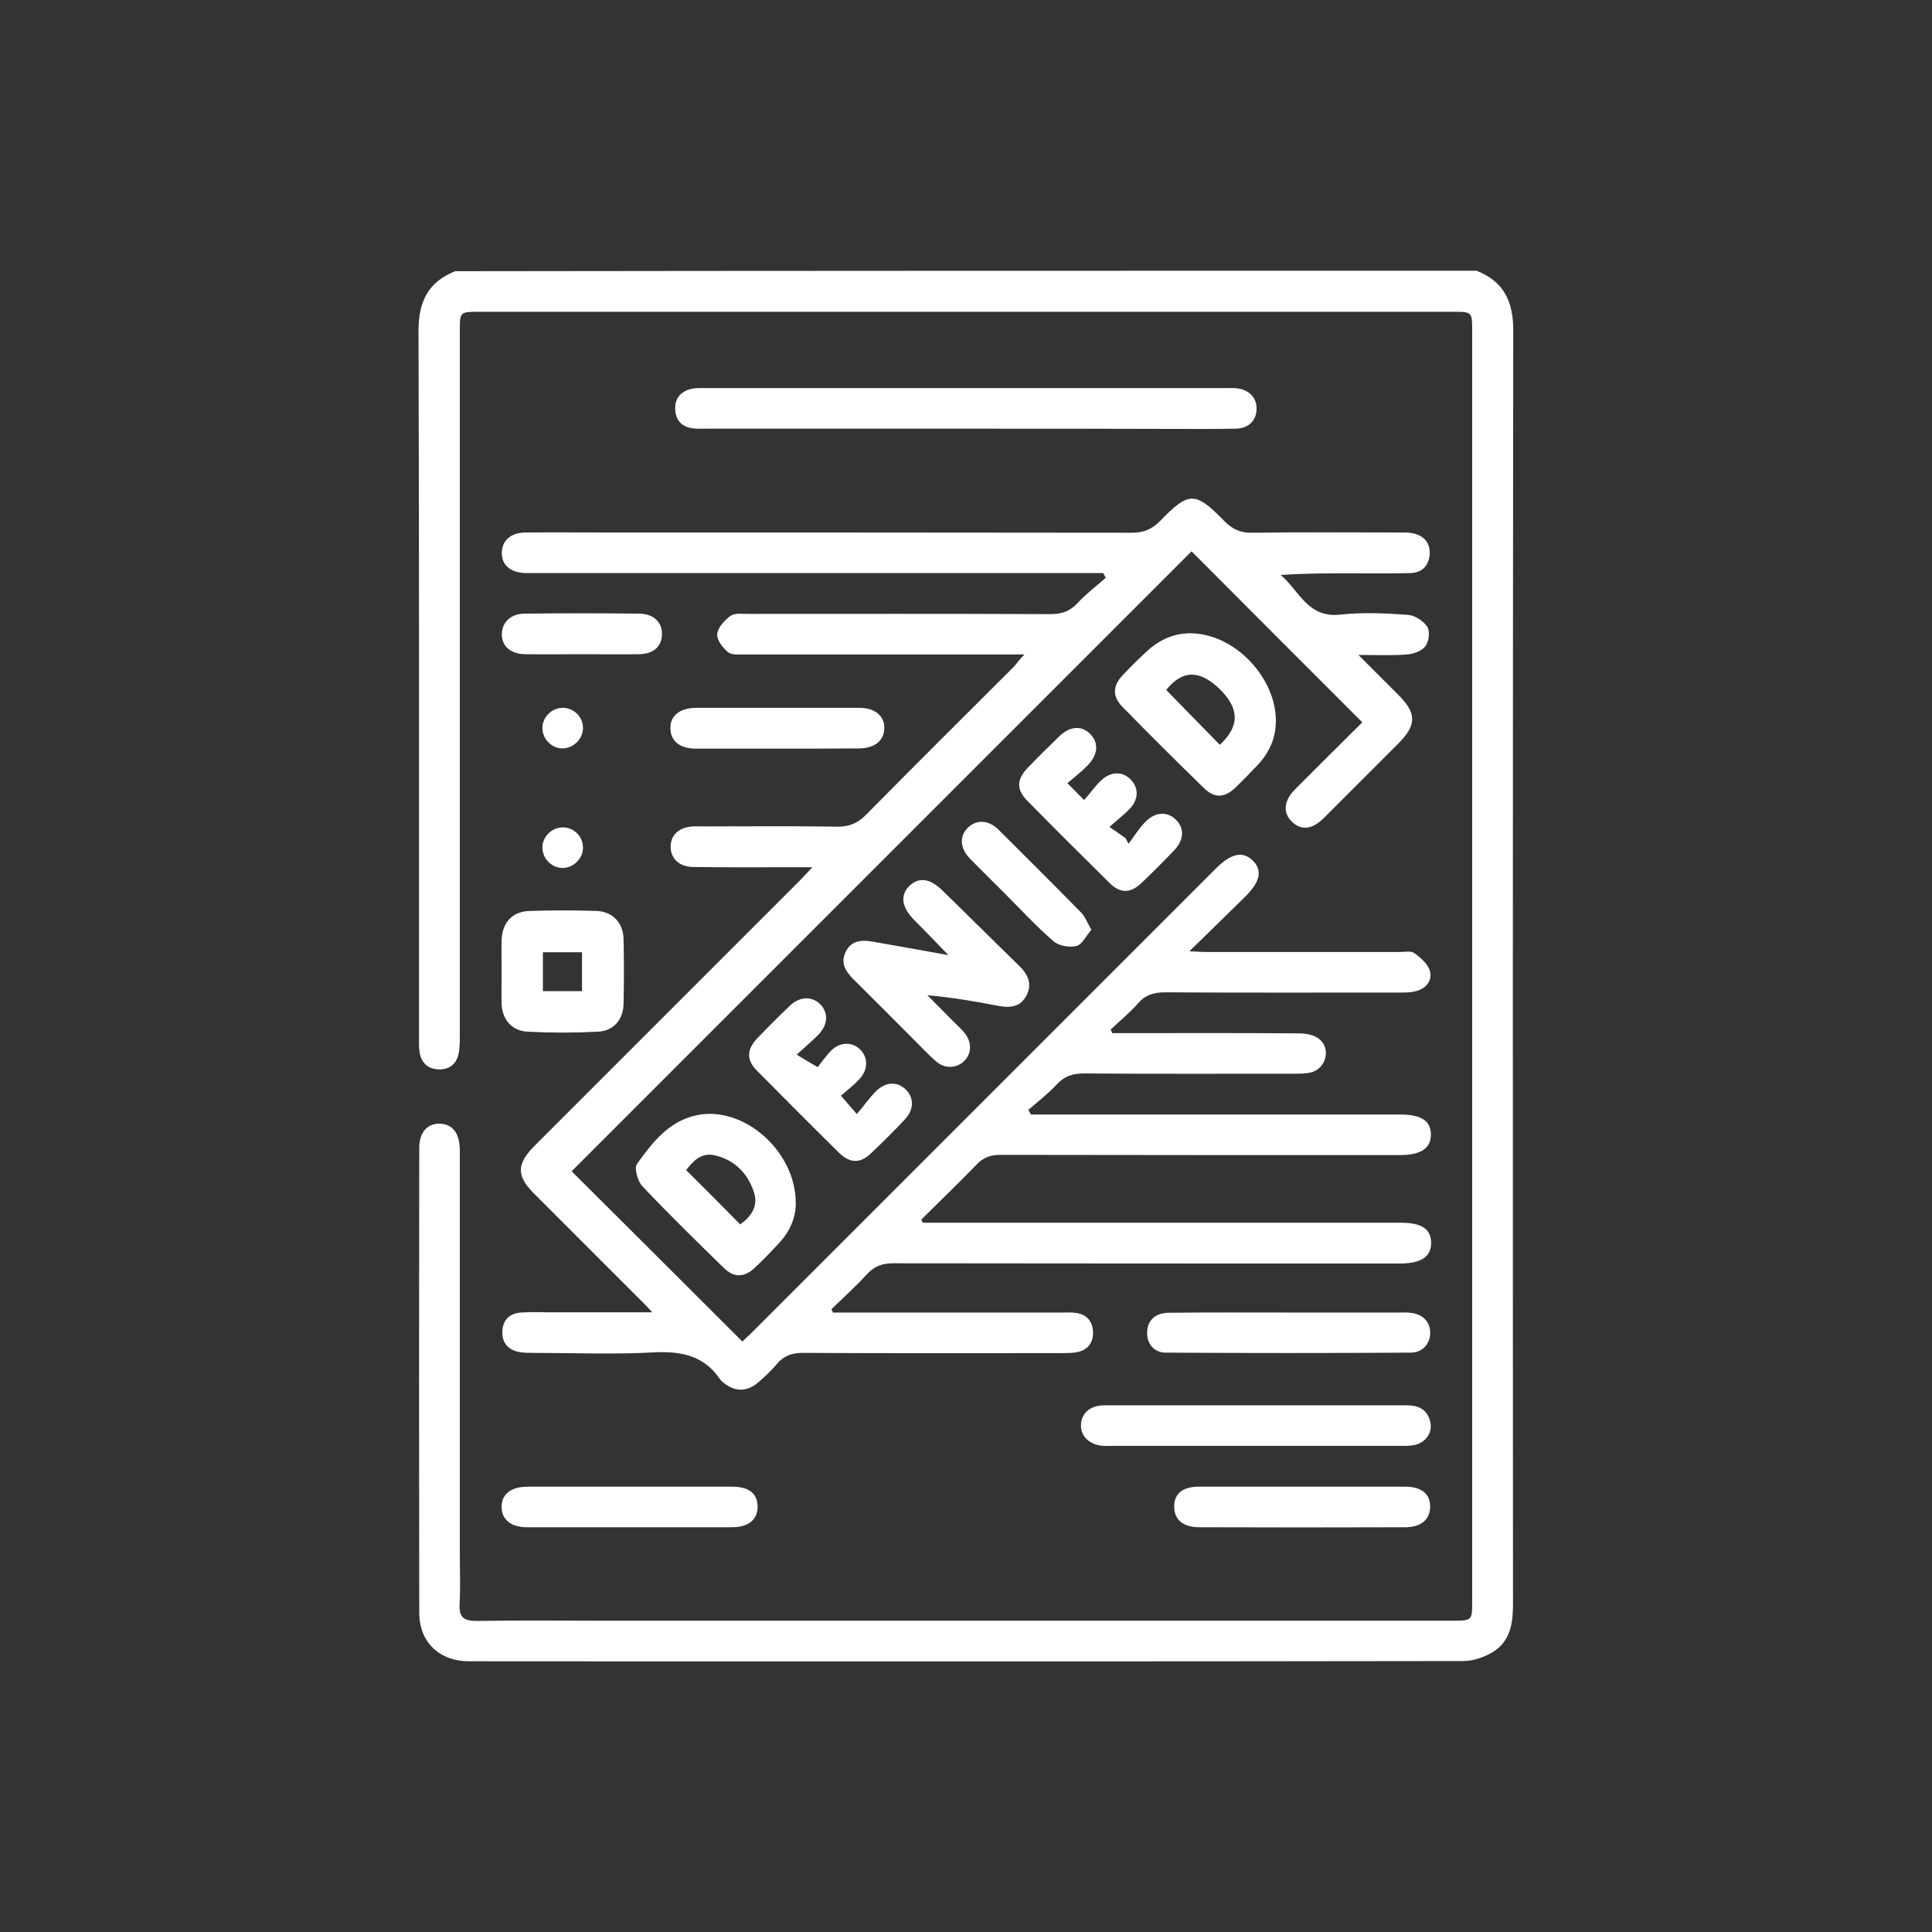
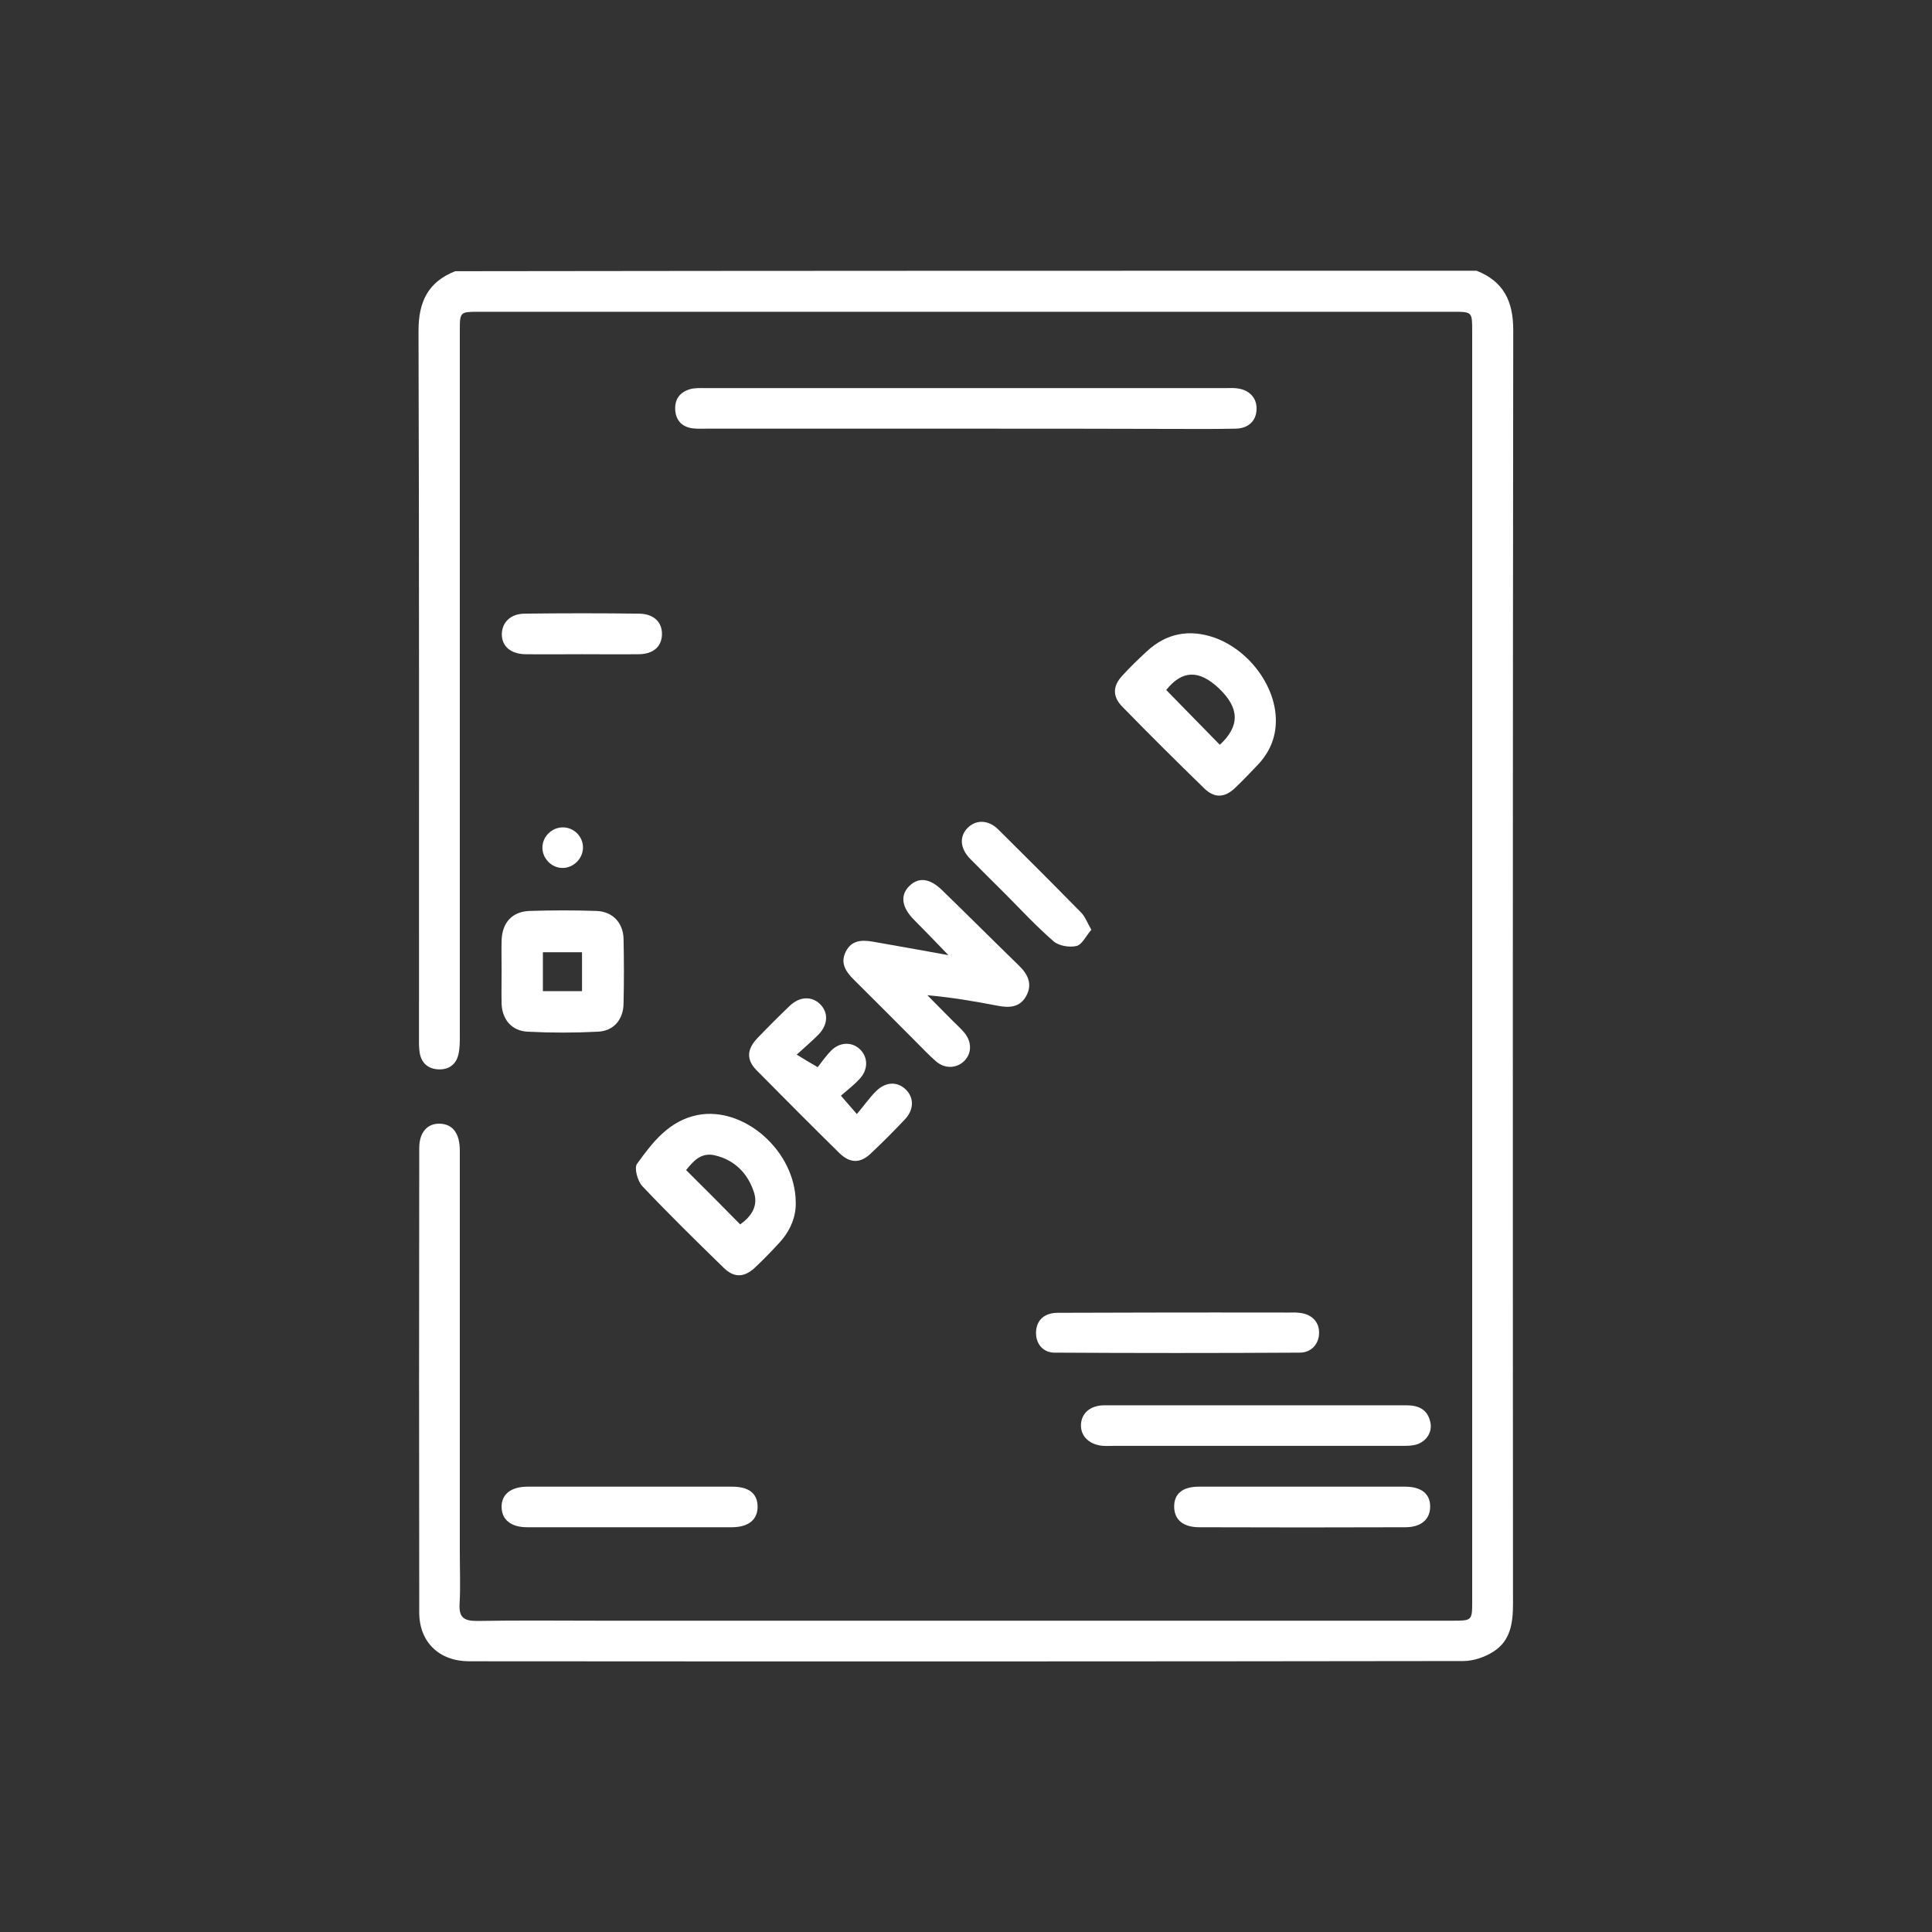
<svg xmlns="http://www.w3.org/2000/svg" id="Layer_1" x="0px" y="0px" viewBox="0 0 80 80" style="enable-background:new 0 0 80 80;" xml:space="preserve">
  <rect x="0" y="0" width="80" height="80" fill="#333333" stroke="none" />
  <style type="text/css">	.st0{fill:#FFFFFF;}</style>
  <g>
    <path class="st0" d="M61.14,11.21c1.12,0.44,1.52,1.26,1.52,2.46c-0.02,17.58-0.02,35.16-0.01,52.74c0,0.79-0.1,1.53-0.81,1.98  c-0.36,0.23-0.83,0.39-1.25,0.39c-13.72,0.02-27.44,0.02-41.16,0.01c-1.24,0-2.07-0.79-2.07-2.02c-0.01-6.41-0.01-12.82,0-19.23  c0-0.66,0.34-1.03,0.86-1.01c0.53,0.02,0.82,0.4,0.82,1.12c0,5.55,0,11.1,0,16.64c0,0.71,0.03,1.43-0.01,2.14  c-0.03,0.56,0.2,0.69,0.72,0.69c1.72-0.03,3.45-0.01,5.17-0.01c11.73,0,23.46,0,35.2,0c0.84,0,0.84,0,0.84-0.82  c0-17.52,0-35.05,0-52.57c0-0.81,0-0.81-0.8-0.81c-13.44,0-26.88,0-40.31,0c-0.81,0-0.81,0-0.81,0.8c0,9.73,0,19.45,0,29.18  c0,0.26,0,0.53-0.06,0.78c-0.1,0.42-0.41,0.63-0.83,0.61c-0.42-0.02-0.7-0.26-0.77-0.68c-0.04-0.22-0.03-0.45-0.03-0.67  c0-9.75,0.01-19.49-0.02-29.24c0-1.2,0.4-2.02,1.52-2.46C32.95,11.21,47.05,11.21,61.14,11.21z" />
-     <path class="st0" d="M42.42,27.1c-0.33,0-0.53,0-0.73,0c-3.62,0-7.23,0-10.85,0c-0.24,0-0.55,0.03-0.7-0.1  c-0.22-0.18-0.47-0.51-0.44-0.76c0.03-0.27,0.31-0.56,0.55-0.74c0.17-0.12,0.47-0.08,0.71-0.08c4.18,0,8.36-0.01,12.54,0.01  c0.47,0,0.81-0.12,1.13-0.47c0.35-0.38,0.77-0.69,1.16-1.04c-0.04-0.06-0.08-0.13-0.11-0.19c-0.21,0-0.43,0-0.64,0  c-7.59,0-15.18,0-22.77,0c-0.17,0-0.34,0-0.51,0c-0.62-0.02-0.99-0.33-0.98-0.84c0-0.5,0.37-0.84,0.99-0.84  c1.14-0.01,2.29,0,3.43,0c7.22,0,14.43,0,21.65,0.01c0.49,0,0.83-0.13,1.18-0.48c1.2-1.24,1.46-1.24,2.66-0.01  c0.34,0.35,0.68,0.5,1.17,0.49c2.02-0.03,4.05-0.01,6.07-0.01c0.19,0,0.38-0.01,0.56,0.03c0.47,0.09,0.74,0.4,0.71,0.87  c-0.03,0.46-0.31,0.77-0.8,0.78c-0.84,0.02-1.69,0.01-2.53,0.01c-0.93,0-1.87,0-2.84,0.07c0.76,0.63,1.11,1.79,2.46,1.64  c0.93-0.1,1.87-0.06,2.81,0.01c0.28,0.02,0.64,0.25,0.8,0.49c0.12,0.19,0.07,0.62-0.08,0.81c-0.15,0.2-0.49,0.32-0.76,0.34  c-0.61,0.05-1.22,0.02-2.01,0.02c0.62,0.62,1.13,1.13,1.64,1.64c0.78,0.78,0.78,1.26,0,2.04c-1.02,1.02-2.04,2.04-3.06,3.06  c-0.49,0.49-0.94,0.54-1.33,0.17c-0.39-0.37-0.35-0.88,0.15-1.37c0.94-0.94,1.88-1.88,2.76-2.75c-2.39-2.39-4.75-4.75-7.07-7.08  c-8.5,8.5-17.1,17.1-25.67,25.67c2.31,2.3,4.67,4.65,7.07,7.05c0.1-0.1,0.26-0.24,0.42-0.4c6.4-6.4,12.8-12.8,19.2-19.2  c0.61-0.61,1.09-0.71,1.49-0.34c0.44,0.41,0.35,0.89-0.3,1.53c-0.72,0.71-1.44,1.41-2.3,2.25c0.36,0.02,0.55,0.03,0.74,0.03  c2.66,0,5.32,0,7.98,0c0.21,0,0.47-0.06,0.6,0.05c0.26,0.19,0.56,0.45,0.64,0.74c0.11,0.39-0.16,0.72-0.57,0.83  c-0.23,0.06-0.48,0.06-0.72,0.06c-3.22,0-6.45,0.01-9.67-0.01c-0.47,0-0.82,0.1-1.13,0.46c-0.34,0.39-0.75,0.72-1.13,1.08  c0.02,0.05,0.04,0.1,0.07,0.15c0.2,0,0.39,0,0.59,0c2.38,0,4.76-0.01,7.14,0.01c0.28,0,0.62,0.06,0.83,0.23  c0.5,0.38,0.3,1.21-0.31,1.38c-0.23,0.06-0.48,0.06-0.72,0.06c-2.91,0-5.81,0.01-8.72-0.01c-0.47,0-0.81,0.12-1.13,0.47  c-0.35,0.38-0.77,0.7-1.16,1.04c0.04,0.06,0.07,0.12,0.11,0.19c0.22,0,0.43,0,0.65,0c4.87,0,9.75,0,14.62,0  c0.88,0,1.28,0.25,1.29,0.81c0.01,0.59-0.41,0.87-1.3,0.87c-5.51,0-11.02,0-16.53-0.01c-0.41,0-0.7,0.11-0.98,0.4  c-0.75,0.78-1.53,1.52-2.29,2.28c0.02,0.04,0.04,0.09,0.06,0.13c0.22,0,0.43,0,0.65,0c6.37,0,12.74,0,19.12,0  c0.88,0,1.27,0.25,1.28,0.82c0.01,0.59-0.41,0.87-1.31,0.87c-6.99,0-13.98,0-20.97-0.01c-0.45,0-0.77,0.12-1.08,0.45  c-0.46,0.51-0.98,0.97-1.47,1.45c0.02,0.05,0.04,0.09,0.06,0.14c0.2,0,0.4,0,0.59,0c2.96,0,5.92,0,8.88,0  c0.19,0,0.38-0.01,0.56,0.01c0.46,0.05,0.72,0.34,0.74,0.78c0.02,0.47-0.23,0.78-0.71,0.86c-0.22,0.03-0.45,0.03-0.67,0.03  c-3.54,0-7.08,0.01-10.63-0.01c-0.45,0-0.79,0.11-1.08,0.46c-0.23,0.27-0.49,0.52-0.76,0.75c-0.48,0.42-0.99,0.41-1.47,0.01  c-0.04-0.04-0.09-0.07-0.12-0.12c-0.67-1-1.63-1.18-2.77-1.12c-1.64,0.09-3.3,0.02-4.95,0.02c-0.19,0-0.38,0-0.56-0.03  c-0.47-0.07-0.75-0.36-0.74-0.84c0.01-0.48,0.29-0.77,0.77-0.8c0.41-0.03,0.82-0.01,1.24-0.01c1.35,0,2.69,0,4.2,0  c-0.23-0.24-0.35-0.38-0.49-0.51c-1.47-1.47-2.94-2.94-4.41-4.41c-0.73-0.73-0.72-1.22,0.01-1.96c3.67-3.67,7.34-7.34,11.01-11.01  c0.14-0.14,0.27-0.29,0.51-0.54c-0.33,0-0.53,0-0.72,0c-1.41,0-2.81,0.01-4.22-0.01c-0.58-0.01-0.93-0.35-0.93-0.84  c0-0.49,0.35-0.81,0.93-0.84c0.15-0.01,0.3,0,0.45,0c1.84,0,3.67-0.02,5.51,0.01c0.51,0.01,0.87-0.15,1.22-0.51  c2.03-2.06,4.07-4.09,6.12-6.13C42.1,27.46,42.21,27.32,42.42,27.1z" />
    <path class="st0" d="M40,17.75c-3.58,0-7.15,0-10.73,0c-0.19,0-0.38,0.01-0.56-0.01c-0.45-0.05-0.72-0.31-0.75-0.76  c-0.03-0.46,0.2-0.75,0.63-0.87c0.19-0.05,0.41-0.04,0.61-0.04c7.19,0,14.38,0,21.57,0c0.15,0,0.3-0.01,0.45,0.01  c0.52,0.06,0.84,0.41,0.81,0.89c-0.02,0.46-0.34,0.77-0.86,0.78c-0.9,0.02-1.8,0.01-2.7,0.01C45.66,17.75,42.83,17.75,40,17.75z" />
    <path class="st0" d="M39.27,39.55c-0.5-0.52-0.95-0.99-1.41-1.45c-0.52-0.52-0.6-1.02-0.21-1.41c0.39-0.38,0.85-0.33,1.37,0.18  c1.06,1.03,2.11,2.08,3.17,3.11c0.37,0.36,0.57,0.76,0.31,1.25c-0.27,0.5-0.72,0.51-1.22,0.41c-0.93-0.18-1.87-0.34-2.88-0.43  c0.35,0.36,0.71,0.71,1.06,1.07c0.16,0.16,0.33,0.31,0.47,0.48c0.32,0.38,0.31,0.86,0,1.17c-0.31,0.31-0.8,0.34-1.17,0.02  c-0.31-0.27-0.59-0.57-0.88-0.86c-0.85-0.85-1.69-1.7-2.54-2.54c-0.33-0.33-0.55-0.68-0.32-1.14c0.23-0.47,0.65-0.5,1.11-0.42  C37.15,39.17,38.18,39.35,39.27,39.55z" />
    <path class="st0" d="M52.83,29.89c-0.01,0.67-0.26,1.24-0.7,1.73c-0.32,0.34-0.65,0.68-0.98,1c-0.44,0.42-0.86,0.44-1.29,0.02  c-1.14-1.11-2.27-2.23-3.38-3.37c-0.42-0.42-0.41-0.86-0.01-1.29c0.33-0.36,0.68-0.7,1.04-1.03c0.81-0.74,1.75-0.9,2.77-0.55  C51.74,26.92,52.86,28.45,52.83,29.89z M50.51,30.84c0.84-0.78,0.82-1.52-0.04-2.34c-0.83-0.78-1.52-0.75-2.18,0.07  C49.02,29.32,49.76,30.07,50.51,30.84z" />
    <path class="st0" d="M32.95,49.78c0.02,0.57-0.21,1.17-0.67,1.67c-0.33,0.36-0.67,0.71-1.02,1.04c-0.44,0.41-0.86,0.43-1.29,0.01  c-1.14-1.11-2.28-2.23-3.37-3.38c-0.2-0.21-0.35-0.76-0.22-0.93c0.64-0.89,1.33-1.79,2.51-2.02C30.8,45.8,32.93,47.65,32.95,49.78z   M30.65,50.7c0.45-0.32,0.77-0.76,0.56-1.36c-0.26-0.77-0.8-1.31-1.61-1.5c-0.59-0.14-0.91,0.27-1.19,0.61  C29.17,49.2,29.91,49.95,30.65,50.7z" />
    <path class="st0" d="M52,58.19c2.08,0,4.16,0,6.24,0c0.51,0,0.88,0.18,0.99,0.71c0.09,0.44-0.21,0.85-0.68,0.94  c-0.22,0.04-0.45,0.03-0.67,0.03c-3.92,0-7.83,0-11.75,0c-0.15,0-0.3,0.01-0.45,0c-0.56-0.04-0.93-0.39-0.92-0.86  c0.01-0.48,0.37-0.81,0.95-0.82C47.8,58.19,49.9,58.19,52,58.19z" />
    <path class="st0" d="M20.77,40.18c0-0.41-0.01-0.82,0-1.23c0.02-0.75,0.44-1.21,1.17-1.23c0.92-0.03,1.83-0.03,2.75,0  c0.67,0.02,1.11,0.48,1.13,1.15c0.02,0.9,0.02,1.8,0,2.69c-0.01,0.66-0.41,1.13-1.06,1.16c-0.97,0.05-1.94,0.05-2.91,0  c-0.65-0.03-1.05-0.49-1.08-1.15C20.76,41.11,20.77,40.65,20.77,40.18z M24.1,41.04c0-0.57,0-1.09,0-1.61c-0.56,0-1.08,0-1.62,0  c0,0.55,0,1.07,0,1.61C23.04,41.04,23.57,41.04,24.1,41.04z" />
-     <path class="st0" d="M44.2,32.43c0.27,0.27,0.42,0.43,0.69,0.7c0.25-0.28,0.45-0.57,0.7-0.81c0.41-0.39,0.9-0.39,1.24-0.03  c0.33,0.35,0.32,0.81-0.05,1.2c-0.23,0.24-0.5,0.45-0.84,0.75c0.28,0.19,0.47,0.33,0.67,0.47c0.04,0.08,0.08,0.15,0.12,0.23  c0.23-0.31,0.44-0.65,0.71-0.92c0.4-0.41,0.9-0.42,1.24-0.09c0.37,0.36,0.36,0.84-0.07,1.29c-0.44,0.46-0.89,0.91-1.35,1.35  c-0.46,0.43-0.88,0.43-1.33-0.02c-1.13-1.12-2.26-2.24-3.38-3.38c-0.47-0.47-0.46-0.89,0-1.37c0.43-0.45,0.87-0.88,1.31-1.31  c0.45-0.43,0.93-0.46,1.29-0.09c0.35,0.36,0.32,0.85-0.11,1.29C44.81,31.93,44.53,32.15,44.2,32.43z" />
    <path class="st0" d="M34.82,45.37c0.24,0.28,0.4,0.46,0.66,0.76c0.31-0.36,0.53-0.69,0.81-0.96c0.39-0.38,0.86-0.39,1.2-0.07  c0.36,0.33,0.37,0.84-0.02,1.25c-0.46,0.49-0.94,0.97-1.43,1.43c-0.43,0.4-0.85,0.39-1.29-0.04c-1.15-1.13-2.28-2.27-3.41-3.41  c-0.44-0.44-0.42-0.87,0.01-1.33c0.44-0.46,0.89-0.91,1.35-1.35c0.41-0.39,0.9-0.41,1.25-0.08c0.35,0.34,0.35,0.83-0.04,1.25  c-0.26,0.27-0.55,0.51-0.92,0.85c0.29,0.18,0.51,0.31,0.87,0.52c0.12-0.15,0.32-0.45,0.57-0.7c0.37-0.36,0.88-0.35,1.2-0.02  c0.32,0.33,0.32,0.83-0.04,1.21C35.37,44.92,35.1,45.13,34.82,45.37z" />
-     <path class="st0" d="M53.34,54.35c1.53,0,3.07,0,4.6,0c0.15,0,0.3-0.01,0.45,0.01c0.5,0.04,0.83,0.36,0.83,0.81  c0.01,0.45-0.3,0.84-0.8,0.84c-3.38,0.02-6.77,0.02-10.15,0c-0.5,0-0.79-0.39-0.77-0.86c0.02-0.48,0.34-0.79,0.9-0.79  C50.05,54.34,51.7,54.35,53.34,54.35C53.34,54.35,53.34,54.35,53.34,54.35z" />
+     <path class="st0" d="M53.34,54.35c0.15,0,0.3-0.01,0.45,0.01c0.5,0.04,0.83,0.36,0.83,0.81  c0.01,0.45-0.3,0.84-0.8,0.84c-3.38,0.02-6.77,0.02-10.15,0c-0.5,0-0.79-0.39-0.77-0.86c0.02-0.48,0.34-0.79,0.9-0.79  C50.05,54.34,51.7,54.35,53.34,54.35C53.34,54.35,53.34,54.35,53.34,54.35z" />
    <path class="st0" d="M53.92,61.56c1.42,0,2.84,0,4.26,0c0.68,0,1.04,0.3,1.04,0.82c0,0.53-0.37,0.86-1.03,0.86  c-2.84,0.01-5.69,0.01-8.53,0c-0.67,0-1.03-0.31-1.04-0.84c-0.01-0.54,0.34-0.84,1.02-0.84C51.08,61.56,52.5,61.56,53.92,61.56z" />
    <path class="st0" d="M26.11,61.56c1.4,0,2.81,0,4.21,0c0.69,0,1.04,0.28,1.05,0.81c0.01,0.55-0.37,0.87-1.07,0.87  c-2.82,0-5.65,0-8.47,0c-0.67,0-1.05-0.31-1.06-0.83c-0.01-0.53,0.38-0.85,1.08-0.85C23.27,61.56,24.69,61.56,26.11,61.56z" />
-     <path class="st0" d="M32.13,31c-1.1,0-2.21,0-3.31,0c-0.66,0-1.05-0.31-1.06-0.83c-0.02-0.53,0.39-0.86,1.08-0.86  c2.25,0,4.49,0,6.74,0c0.65,0,1.04,0.33,1.04,0.84c-0.01,0.51-0.4,0.84-1.05,0.84C34.41,31,33.27,31,32.13,31z" />
    <path class="st0" d="M45.19,38.5c-0.22,0.25-0.38,0.61-0.61,0.67c-0.29,0.07-0.73,0-0.95-0.19c-0.72-0.62-1.37-1.33-2.04-2  c-0.48-0.48-0.96-0.95-1.43-1.43c-0.42-0.44-0.44-0.94-0.07-1.29c0.35-0.33,0.85-0.31,1.25,0.09c1.14,1.13,2.28,2.27,3.41,3.42  C44.92,37.93,45.01,38.18,45.19,38.5z" />
    <path class="st0" d="M24.1,27.09c-0.78,0-1.57,0.01-2.35,0c-0.61-0.01-0.98-0.34-0.97-0.84c0.01-0.48,0.36-0.83,0.93-0.84  c1.59-0.02,3.18-0.02,4.76,0c0.61,0.01,0.96,0.36,0.94,0.88c-0.02,0.49-0.36,0.79-0.95,0.8C25.67,27.1,24.89,27.09,24.1,27.09z" />
-     <path class="st0" d="M23.29,29.31c0.47-0.01,0.86,0.38,0.85,0.85c-0.01,0.44-0.39,0.82-0.83,0.83c-0.46,0.01-0.86-0.39-0.85-0.86  C22.47,29.69,22.84,29.32,23.29,29.31z" />
    <path class="st0" d="M23.29,34.26c0.47-0.01,0.86,0.38,0.85,0.85c-0.01,0.44-0.38,0.82-0.83,0.83c-0.46,0.01-0.86-0.39-0.85-0.86  C22.47,34.64,22.84,34.27,23.29,34.26z" />
  </g>
</svg>